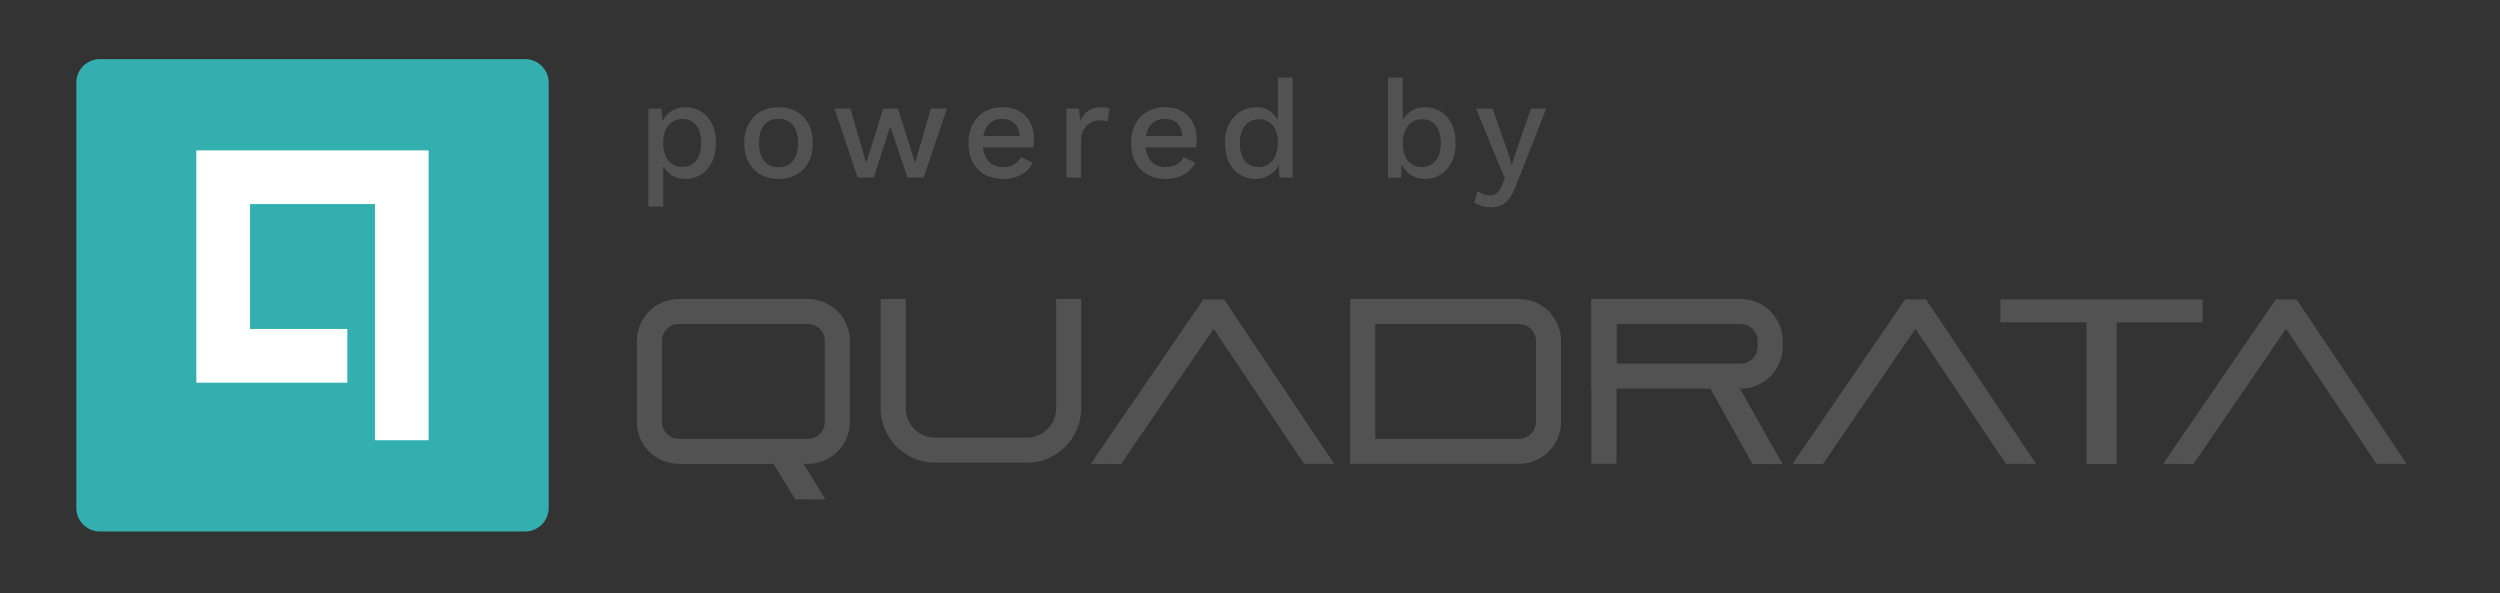
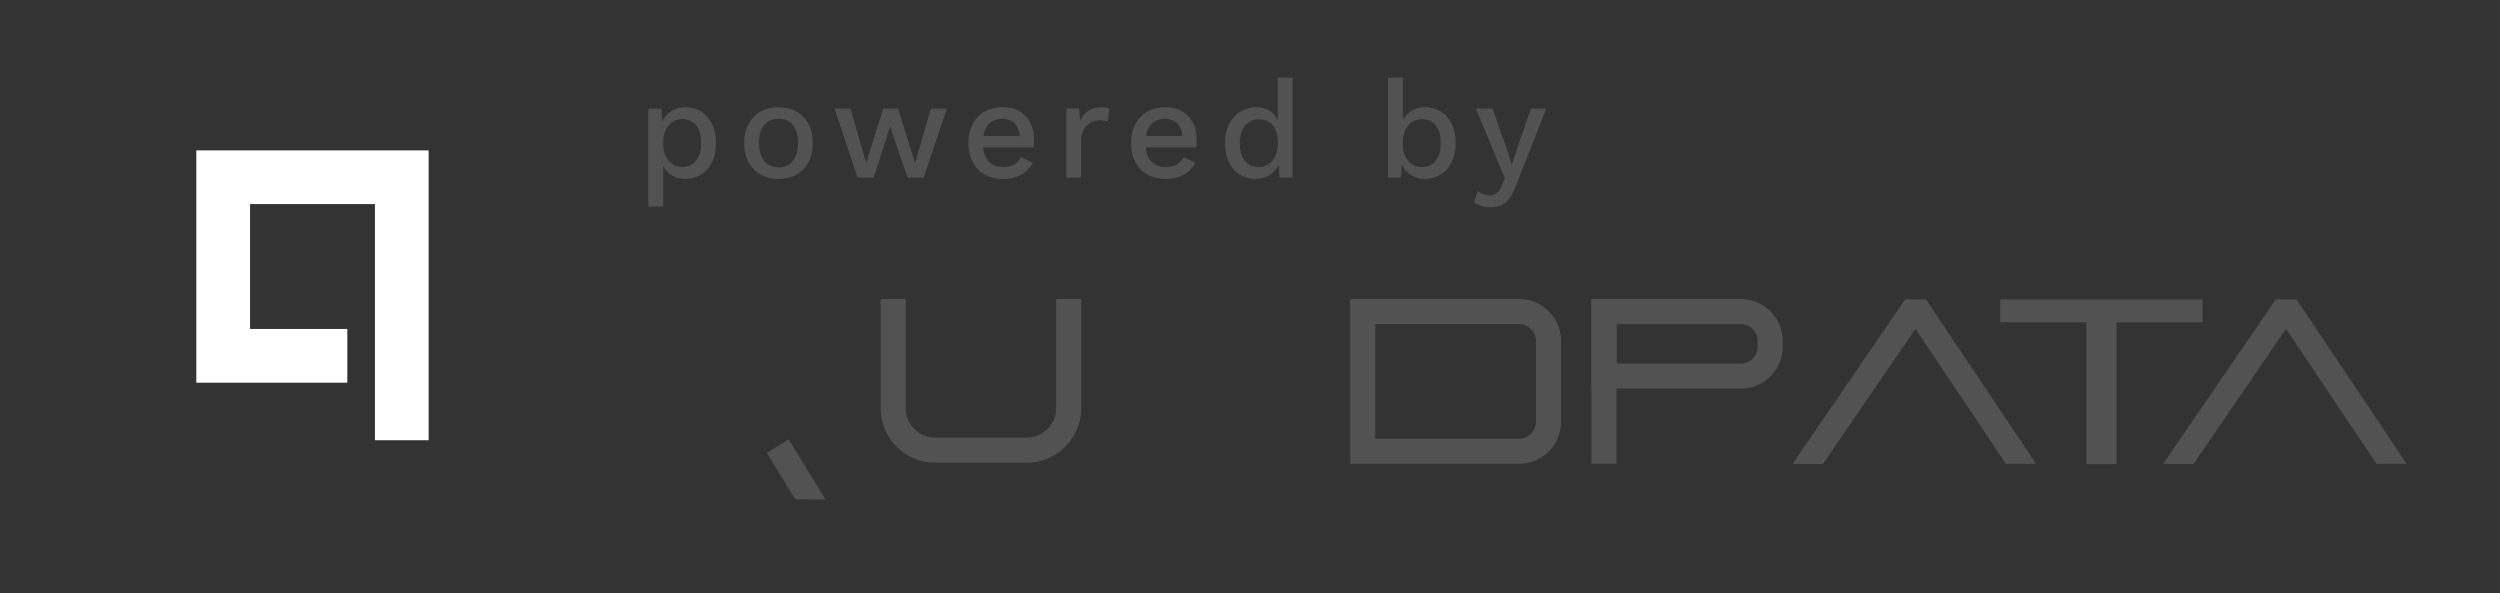
<svg xmlns="http://www.w3.org/2000/svg" version="1.1" id="Livello_1" x="0px" y="0px" viewBox="0 0 455 108" style="enable-background:new 0 0 455 108;" xml:space="preserve">
  <rect x="0" y="0" width="455" height="108" fill="#333333" stroke="none" />
  <style type="text/css">
	.st0{fill:#33AFAF;}
	.st1{fill:#FFFFFF;}
	.st2{fill:#525252;}
</style>
  <g>
    <g>
-       <path class="st0" d="M95.57,96.73H18.17c-2.36,0-4.28-1.92-4.28-4.28V15.04c0-2.36,1.92-4.28,4.28-4.28h77.41    c2.36,0,4.28,1.92,4.28,4.28v77.41C99.85,94.81,97.94,96.73,95.57,96.73z" />
      <polygon class="st1" points="78.01,80.12 68.24,80.12 68.24,37.14 45.51,37.14 45.51,59.87 63.21,59.87 63.21,69.65 35.73,69.65     35.73,27.37 78.01,27.37   " />
    </g>
    <g>
      <path class="st2" d="M118,37.59V19.76h2.39l0.2,3.52l-0.35-0.43c0.2-0.65,0.51-1.23,0.93-1.73c0.42-0.5,0.94-0.9,1.57-1.18    c0.63-0.29,1.32-0.43,2.07-0.43c1.02,0,1.95,0.26,2.79,0.78c0.84,0.52,1.5,1.26,1.98,2.22c0.49,0.96,0.73,2.13,0.73,3.5    c0,1.37-0.25,2.55-0.74,3.53c-0.49,0.98-1.17,1.73-2.01,2.25c-0.84,0.52-1.79,0.78-2.82,0.78c-1.07,0-1.99-0.28-2.74-0.84    c-0.75-0.56-1.29-1.28-1.6-2.15l0.3-0.43v8.44H118z M124.15,30.38c1.09,0,1.94-0.39,2.55-1.16c0.61-0.77,0.92-1.83,0.92-3.19    c0-1.36-0.3-2.42-0.9-3.2c-0.6-0.78-1.44-1.17-2.51-1.17c-0.7,0-1.32,0.18-1.85,0.54c-0.53,0.36-0.94,0.86-1.23,1.51    c-0.29,0.64-0.44,1.42-0.44,2.32c0,0.89,0.14,1.66,0.43,2.31c0.28,0.65,0.68,1.16,1.21,1.51    C122.83,30.21,123.44,30.38,124.15,30.38z" />
      <path class="st2" d="M141.7,19.51c1.22,0,2.3,0.26,3.24,0.78c0.94,0.52,1.67,1.27,2.2,2.25c0.53,0.98,0.79,2.15,0.79,3.5    c0,1.36-0.26,2.52-0.79,3.5c-0.53,0.98-1.26,1.73-2.2,2.25c-0.94,0.52-2.02,0.78-3.24,0.78c-1.22,0-2.3-0.26-3.24-0.78    c-0.94-0.52-1.67-1.27-2.21-2.25c-0.54-0.98-0.81-2.15-0.81-3.5c0-1.36,0.27-2.52,0.81-3.5c0.54-0.98,1.27-1.73,2.21-2.25    C139.4,19.77,140.47,19.51,141.7,19.51z M141.7,21.62c-0.75,0-1.39,0.17-1.92,0.51c-0.53,0.34-0.94,0.84-1.22,1.49    c-0.28,0.65-0.43,1.46-0.43,2.41c0,0.94,0.14,1.74,0.43,2.4c0.28,0.66,0.69,1.16,1.22,1.51c0.53,0.34,1.17,0.51,1.92,0.51    c0.75,0,1.39-0.17,1.91-0.51c0.52-0.34,0.92-0.85,1.21-1.51c0.28-0.66,0.43-1.46,0.43-2.4c0-0.95-0.14-1.76-0.43-2.41    c-0.28-0.65-0.69-1.15-1.21-1.49C143.09,21.79,142.45,21.62,141.7,21.62z" />
      <path class="st2" d="M169.42,19.76h2.91l-4.22,12.55h-2.94L162.01,23l-2.99,9.31h-2.94l-4.19-12.55h2.89l2.86,9.92l3.11-9.92h2.69    l3.11,9.92L169.42,19.76z" />
      <path class="st2" d="M182.58,32.57c-1.26,0-2.36-0.26-3.31-0.78c-0.96-0.52-1.7-1.27-2.22-2.25c-0.53-0.98-0.79-2.15-0.79-3.5    c0-1.36,0.27-2.52,0.79-3.5c0.53-0.98,1.26-1.73,2.2-2.25c0.94-0.52,2-0.78,3.19-0.78c1.22,0,2.26,0.25,3.11,0.75    c0.85,0.5,1.51,1.19,1.96,2.06c0.45,0.87,0.68,1.86,0.68,2.96c0,0.3-0.01,0.59-0.02,0.85c-0.02,0.27-0.04,0.5-0.08,0.7h-10.09    v-2.06h8.92l-1.33,0.4c0-1.14-0.29-2.01-0.85-2.62s-1.35-0.92-2.34-0.92c-0.72,0-1.35,0.17-1.88,0.5    c-0.54,0.34-0.95,0.83-1.23,1.49c-0.29,0.66-0.43,1.47-0.43,2.42c0,0.94,0.15,1.73,0.45,2.39c0.3,0.65,0.73,1.15,1.28,1.48    c0.55,0.33,1.21,0.5,1.96,0.5c0.84,0,1.52-0.16,2.04-0.48c0.52-0.32,0.93-0.76,1.23-1.33l2.14,1.01c-0.3,0.6-0.71,1.12-1.22,1.57    c-0.51,0.44-1.12,0.78-1.82,1.02C184.18,32.45,183.41,32.57,182.58,32.57z" />
      <path class="st2" d="M194.08,32.32V19.76h2.28l0.25,2.26c0.33-0.82,0.83-1.44,1.49-1.87c0.66-0.43,1.48-0.64,2.45-0.64    c0.25,0,0.5,0.02,0.75,0.06c0.25,0.04,0.46,0.11,0.63,0.19l-0.37,2.36c-0.19-0.07-0.39-0.12-0.62-0.16s-0.53-0.06-0.92-0.06    c-0.52,0-1.03,0.14-1.53,0.42c-0.5,0.27-0.91,0.69-1.24,1.24c-0.33,0.55-0.49,1.26-0.49,2.11v6.65H194.08z" />
      <path class="st2" d="M212.18,32.57c-1.26,0-2.36-0.26-3.31-0.78c-0.96-0.52-1.7-1.27-2.22-2.25c-0.53-0.98-0.79-2.15-0.79-3.5    c0-1.36,0.27-2.52,0.79-3.5c0.53-0.98,1.26-1.73,2.2-2.25c0.94-0.52,2-0.78,3.19-0.78c1.22,0,2.26,0.25,3.11,0.75    c0.85,0.5,1.51,1.19,1.96,2.06c0.45,0.87,0.68,1.86,0.68,2.96c0,0.3-0.01,0.59-0.02,0.85c-0.02,0.27-0.04,0.5-0.08,0.7h-10.09    v-2.06h8.92l-1.33,0.4c0-1.14-0.29-2.01-0.85-2.62c-0.57-0.61-1.35-0.92-2.34-0.92c-0.72,0-1.35,0.17-1.88,0.5    c-0.54,0.34-0.95,0.83-1.23,1.49c-0.29,0.66-0.43,1.47-0.43,2.42c0,0.94,0.15,1.73,0.45,2.39c0.3,0.65,0.73,1.15,1.28,1.48    c0.55,0.33,1.21,0.5,1.96,0.5c0.84,0,1.52-0.16,2.04-0.48c0.52-0.32,0.93-0.76,1.23-1.33l2.13,1.01c-0.3,0.6-0.71,1.12-1.22,1.57    c-0.51,0.44-1.12,0.78-1.82,1.02C213.79,32.45,213.02,32.57,212.18,32.57z" />
      <path class="st2" d="M228.5,32.57c-1.04,0-1.98-0.26-2.83-0.78c-0.84-0.52-1.51-1.26-1.99-2.23c-0.49-0.97-0.73-2.14-0.73-3.49    c0-1.41,0.26-2.59,0.78-3.57c0.52-0.97,1.21-1.71,2.08-2.22c0.87-0.51,1.83-0.77,2.86-0.77c1.07,0,1.98,0.29,2.71,0.88    s1.23,1.35,1.48,2.29l-0.3,0.27v-8.84h2.69v18.2h-2.39l-0.2-3.41l0.35,0.02c-0.12,0.75-0.39,1.4-0.83,1.95    c-0.43,0.54-0.97,0.96-1.62,1.26C229.93,32.42,229.24,32.57,228.5,32.57z M229.08,30.41c0.72,0,1.34-0.18,1.86-0.55    c0.52-0.37,0.92-0.89,1.21-1.56c0.28-0.67,0.43-1.47,0.43-2.41c0-0.87-0.14-1.62-0.43-2.25c-0.28-0.63-0.68-1.11-1.19-1.44    c-0.51-0.33-1.1-0.5-1.77-0.5c-1.12,0-1.99,0.39-2.61,1.16c-0.62,0.77-0.93,1.83-0.93,3.19c0,1.36,0.3,2.42,0.9,3.2    C227.15,30.02,227.99,30.41,229.08,30.41z" />
      <path class="st2" d="M259.34,32.57c-0.74,0-1.41-0.14-2.02-0.43c-0.61-0.28-1.12-0.68-1.54-1.19c-0.42-0.51-0.73-1.08-0.93-1.72    l0.33-0.43l-0.2,3.52h-2.36v-18.2h2.69v8.81l-0.3-0.43c0.32-0.87,0.86-1.59,1.63-2.15c0.77-0.56,1.7-0.84,2.79-0.84    c1,0,1.93,0.26,2.77,0.78c0.84,0.52,1.51,1.26,1.99,2.23c0.49,0.97,0.73,2.15,0.73,3.54c0,1.36-0.25,2.52-0.74,3.49    c-0.49,0.97-1.16,1.71-2.01,2.23C261.31,32.31,260.37,32.57,259.34,32.57z M258.76,30.41c1.09,0,1.94-0.39,2.55-1.17    c0.61-0.78,0.91-1.84,0.91-3.2c0-1.36-0.3-2.42-0.9-3.19c-0.6-0.77-1.45-1.16-2.54-1.16c-0.7,0-1.31,0.18-1.83,0.54    c-0.52,0.36-0.92,0.87-1.22,1.52c-0.29,0.65-0.44,1.43-0.44,2.33c0,0.89,0.14,1.65,0.43,2.3c0.28,0.64,0.69,1.14,1.22,1.49    C257.46,30.23,258.07,30.41,258.76,30.41z" />
      <path class="st2" d="M281.41,19.76l-5.5,14.04c-0.37,0.97-0.77,1.74-1.19,2.31c-0.43,0.57-0.92,0.98-1.47,1.23    c-0.55,0.25-1.2,0.38-1.93,0.38c-0.6,0-1.16-0.08-1.67-0.24c-0.51-0.16-0.96-0.37-1.35-0.64l0.65-2.08    c0.32,0.27,0.66,0.47,1.02,0.6c0.36,0.13,0.75,0.2,1.17,0.2c0.45,0,0.86-0.12,1.22-0.36c0.36-0.24,0.68-0.73,0.97-1.44l0.55-1.36    l-1.33-3.11l-3.92-9.52h3.01l2.79,7.89l0.73,2.36l0.83-2.59l2.63-7.66H281.41z" />
    </g>
    <g>
-       <path class="st2" d="M147.05,58.98c1.69,0,3.07,1.38,3.07,3.07v14.74c0,1.69-1.38,3.07-3.07,3.07h-23.51    c-1.69,0-3.07-1.38-3.07-3.07V62.04c0-1.69,1.38-3.07,3.07-3.07H147.05 M147.05,54.42h-23.51c-4.21,0-7.63,3.41-7.63,7.63v14.74    c0,4.21,3.41,7.63,7.63,7.63h23.51c4.21,0,7.63-3.41,7.63-7.63V62.04C154.67,57.83,151.26,54.42,147.05,54.42L147.05,54.42z" />
      <path class="st2" d="M186.87,84.21h-16.68c-5.46,0-9.91-4.44-9.91-9.91V54.42h4.56V74.3c0,2.95,2.4,5.35,5.35,5.35h16.68    c2.95,0,5.35-2.4,5.35-5.35V54.42h4.56V74.3C196.78,79.77,192.33,84.21,186.87,84.21z" />
      <path class="st2" d="M276.48,58.98c1.69,0,3.07,1.38,3.07,3.07v14.74c0,1.69-1.38,3.07-3.07,3.07h-26.19V58.98H276.48     M276.48,54.42h-30.75v29.99h30.75c4.21,0,7.63-3.41,7.63-7.63V62.04C284.1,57.83,280.69,54.42,276.48,54.42L276.48,54.42z" />
      <path class="st2" d="M316.82,58.98c1.69,0,3.07,1.38,3.07,3.07v1.06c0,1.69-1.38,3.07-3.07,3.07H294.2v-7.19H316.82 M316.82,54.42    h-27.18v16.31h27.18c4.21,0,7.63-3.41,7.63-7.63v-1.06C324.44,57.83,321.03,54.42,316.82,54.42L316.82,54.42z" />
      <rect x="289.64" y="54.42" class="st2" width="4.56" height="29.99" />
      <polygon class="st2" points="144.73,90.88 139.55,82.42 143.55,79.98 150.23,90.89   " />
-       <polygon class="st2" points="318.95,84.45 311.06,70.34 315.06,67.9 324.44,84.46   " />
-       <polygon class="st2" points="204.02,84.46 198.52,84.41 219.02,54.48 222.8,54.5 242.82,84.41 237.33,84.41 220.88,59.84   " />
      <polygon class="st2" points="331.76,84.46 326.26,84.41 346.75,54.48 350.53,54.5 370.56,84.41 365.07,84.41 348.61,59.84   " />
      <polygon class="st2" points="399.2,84.46 393.7,84.41 414.2,54.48 417.98,54.5 438,84.41 432.51,84.41 416.06,59.84   " />
      <rect x="364.07" y="54.48" class="st2" width="36.81" height="4.18" />
      <rect x="368.13" y="67.36" transform="matrix(-1.836970e-16 1 -1 -1.836970e-16 452.584 -312.357)" class="st2" width="28.69" height="5.5" />
    </g>
  </g>
</svg>